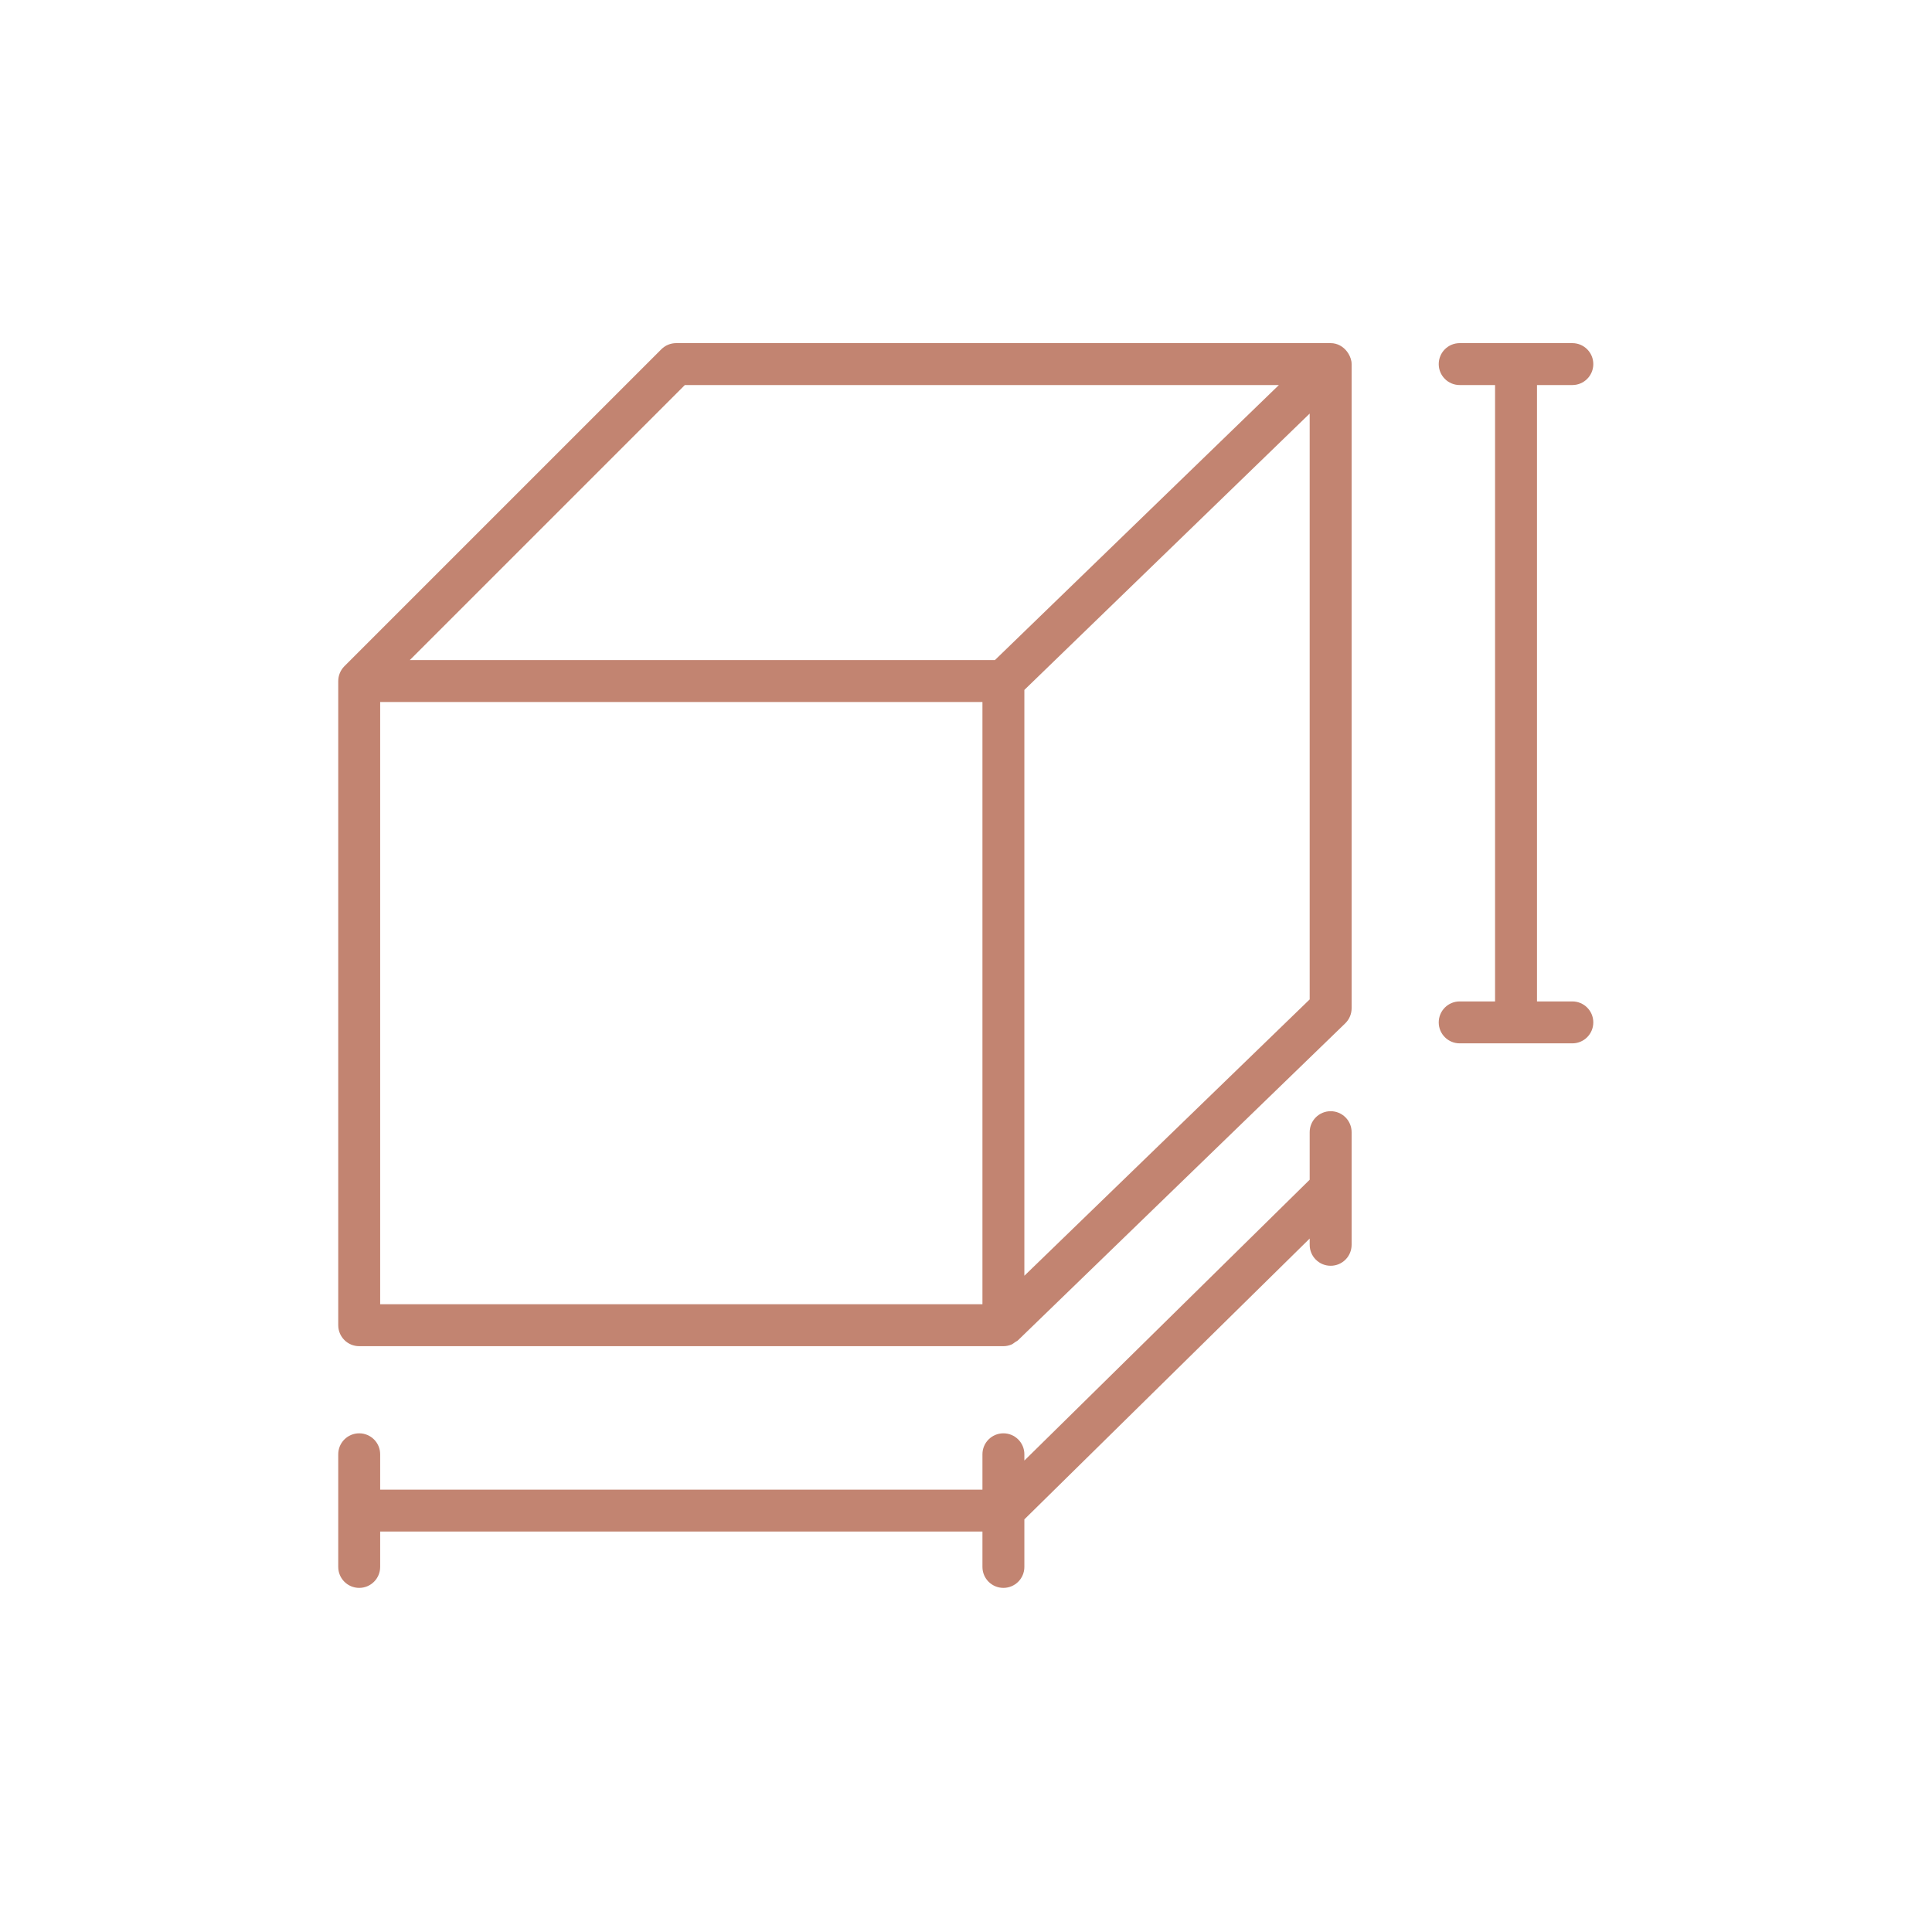
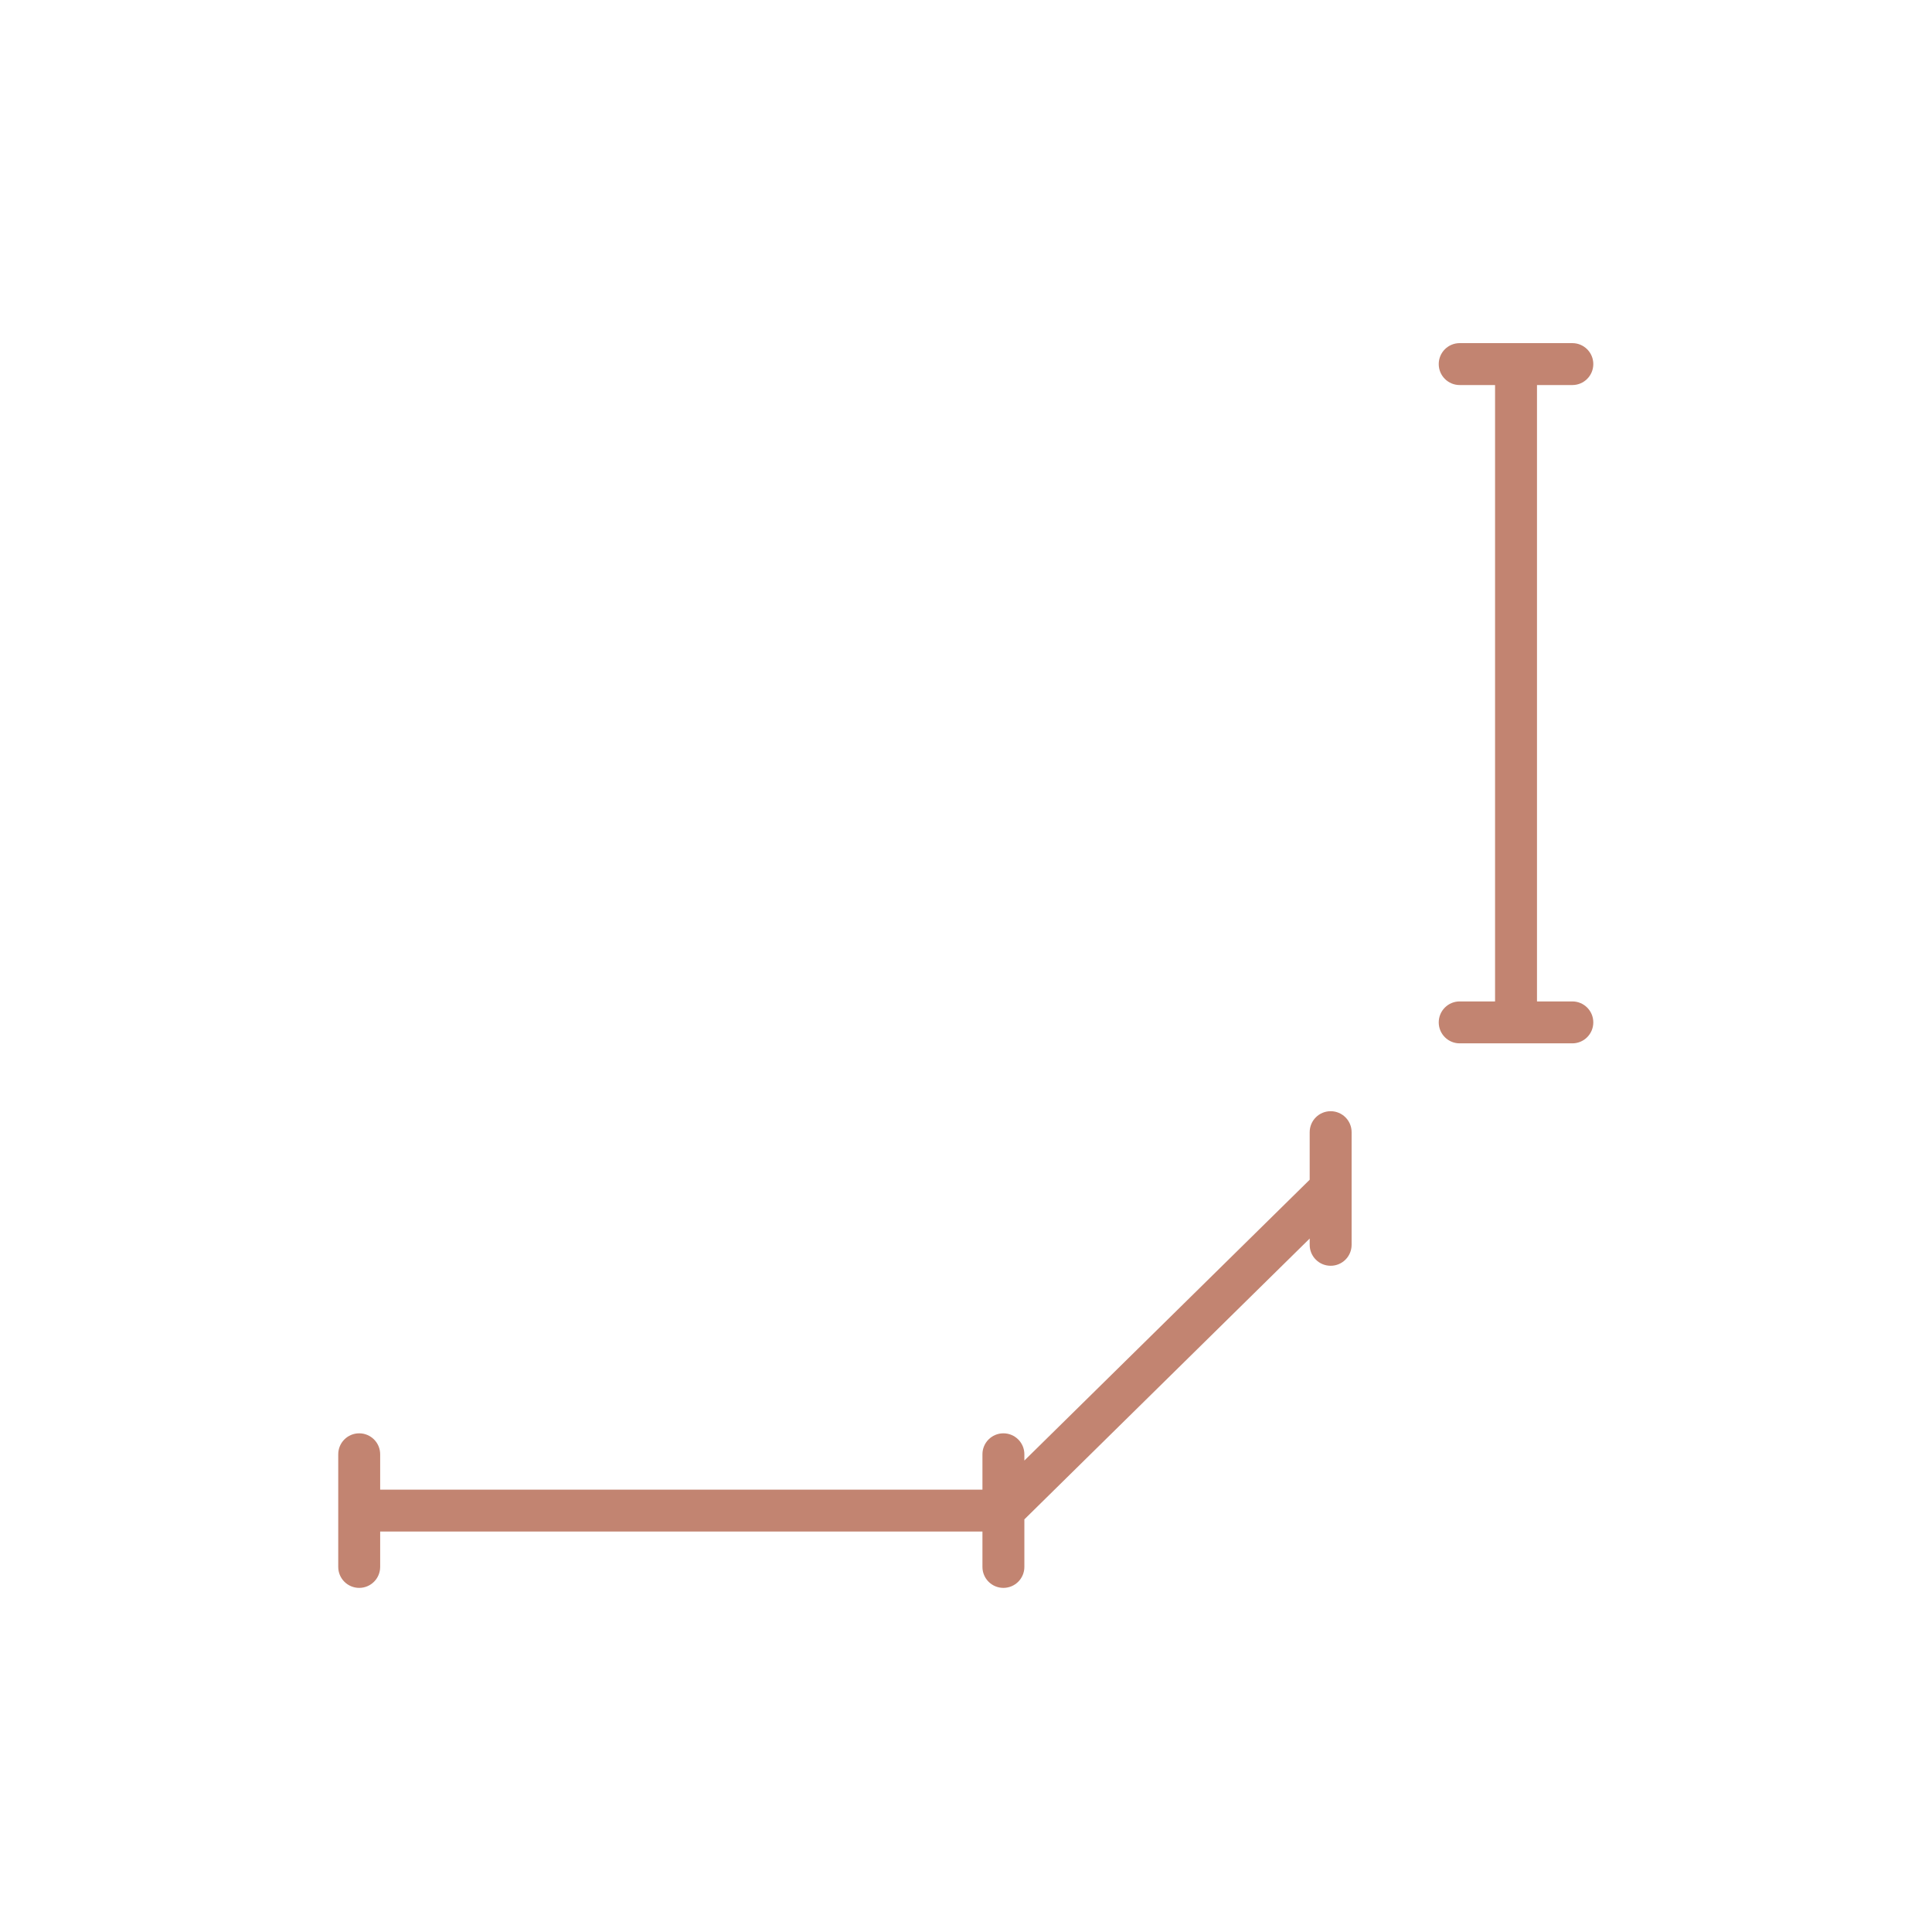
<svg xmlns="http://www.w3.org/2000/svg" width="1794" zoomAndPan="magnify" viewBox="0 0 1345.5 1345.5" height="1794" preserveAspectRatio="xMidYMid meet" version="1.0">
  <defs>
    <clipPath id="14b3f56632">
-       <path d="M 235.211 239.035 L 942 239.035 L 942 938 L 235.211 938 Z M 235.211 239.035 " clip-rule="nonzero" />
-     </clipPath>
+       </clipPath>
    <clipPath id="694673bb1a">
      <path d="M 235.211 773 L 942 773 L 942 1105.715 L 235.211 1105.715 Z M 235.211 773 " clip-rule="nonzero" />
    </clipPath>
    <clipPath id="4119827511">
      <path d="M 1001 239.035 L 1110 239.035 L 1110 727 L 1001 727 Z M 1001 239.035 " clip-rule="nonzero" />
    </clipPath>
  </defs>
  <g clip-path="url(#14b3f56632)">
    <path fill="#c28471" d="M 912.102 696.012 L 713.398 888.465 L 713.398 480.48 L 912.102 288.02 Z M 264.758 488.895 L 684.199 488.895 L 684.199 908.32 L 264.758 908.32 Z M 476.938 268.156 L 890.648 268.156 L 692.891 459.695 L 285.398 459.695 Z M 938.141 244.891 C 935.484 241.383 931.457 238.965 926.707 238.965 L 470.895 238.965 C 467.016 238.965 463.309 240.504 460.578 243.242 L 239.859 463.961 C 238.5 465.305 237.426 466.926 236.684 468.719 C 235.945 470.508 235.559 472.395 235.559 474.293 L 235.559 922.918 C 235.559 930.988 242.09 937.516 250.164 937.516 L 698.797 937.516 C 700.699 937.516 702.574 937.121 704.34 936.402 C 705.336 935.988 706.133 935.285 707.012 934.672 C 707.645 934.23 708.379 933.961 708.945 933.41 L 709.121 933.25 L 709.129 933.242 L 936.855 712.691 C 939.703 709.938 941.301 706.145 941.301 702.199 L 941.301 253.559 C 941.301 250.879 940.387 248.512 939.129 246.359 C 938.824 245.824 938.52 245.379 938.141 244.891 " fill-opacity="1" fill-rule="nonzero" />
  </g>
  <g clip-path="url(#694673bb1a)">
    <path fill="#c28471" d="M 926.707 773.875 C 918.633 773.875 912.102 780.406 912.102 788.477 L 912.102 821.594 L 713.398 1017.172 L 713.398 1012.797 C 713.398 1004.734 706.867 998.203 698.797 998.203 C 690.73 998.203 684.199 1004.734 684.199 1012.797 L 684.199 1037.422 L 264.758 1037.422 L 264.758 1012.797 C 264.758 1004.734 258.227 998.203 250.164 998.203 C 242.09 998.203 235.559 1004.734 235.559 1012.797 L 235.559 1091.25 C 235.559 1099.316 242.09 1105.848 250.164 1105.848 C 258.227 1105.848 264.758 1099.316 264.758 1091.25 L 264.758 1066.613 L 684.199 1066.613 L 684.199 1091.25 C 684.199 1099.316 690.73 1105.848 698.797 1105.848 C 706.867 1105.848 713.398 1099.316 713.398 1091.25 L 713.398 1058.137 L 912.102 862.555 L 912.102 866.922 C 912.102 874.996 918.633 881.52 926.707 881.52 C 934.77 881.52 941.301 874.996 941.301 866.922 L 941.301 788.477 C 941.301 780.406 934.77 773.875 926.707 773.875 " fill-opacity="1" fill-rule="nonzero" />
  </g>
  <g clip-path="url(#4119827511)">
    <path fill="#c28471" d="M 1095.016 697.422 L 1070.402 697.422 L 1070.402 268.156 L 1095.016 268.156 C 1103.09 268.156 1109.621 261.633 1109.621 253.559 C 1109.621 245.496 1103.09 238.965 1095.016 238.965 L 1016.57 238.965 C 1008.5 238.965 1001.977 245.496 1001.977 253.559 C 1001.977 261.633 1008.5 268.156 1016.57 268.156 L 1041.203 268.156 L 1041.203 697.422 L 1016.57 697.422 C 1008.5 697.422 1001.977 703.953 1001.977 712.023 C 1001.977 720.09 1008.5 726.621 1016.57 726.621 L 1095.016 726.621 C 1103.09 726.621 1109.621 720.09 1109.621 712.023 C 1109.621 703.953 1103.09 697.422 1095.016 697.422 " fill-opacity="1" fill-rule="nonzero" />
  </g>
</svg>